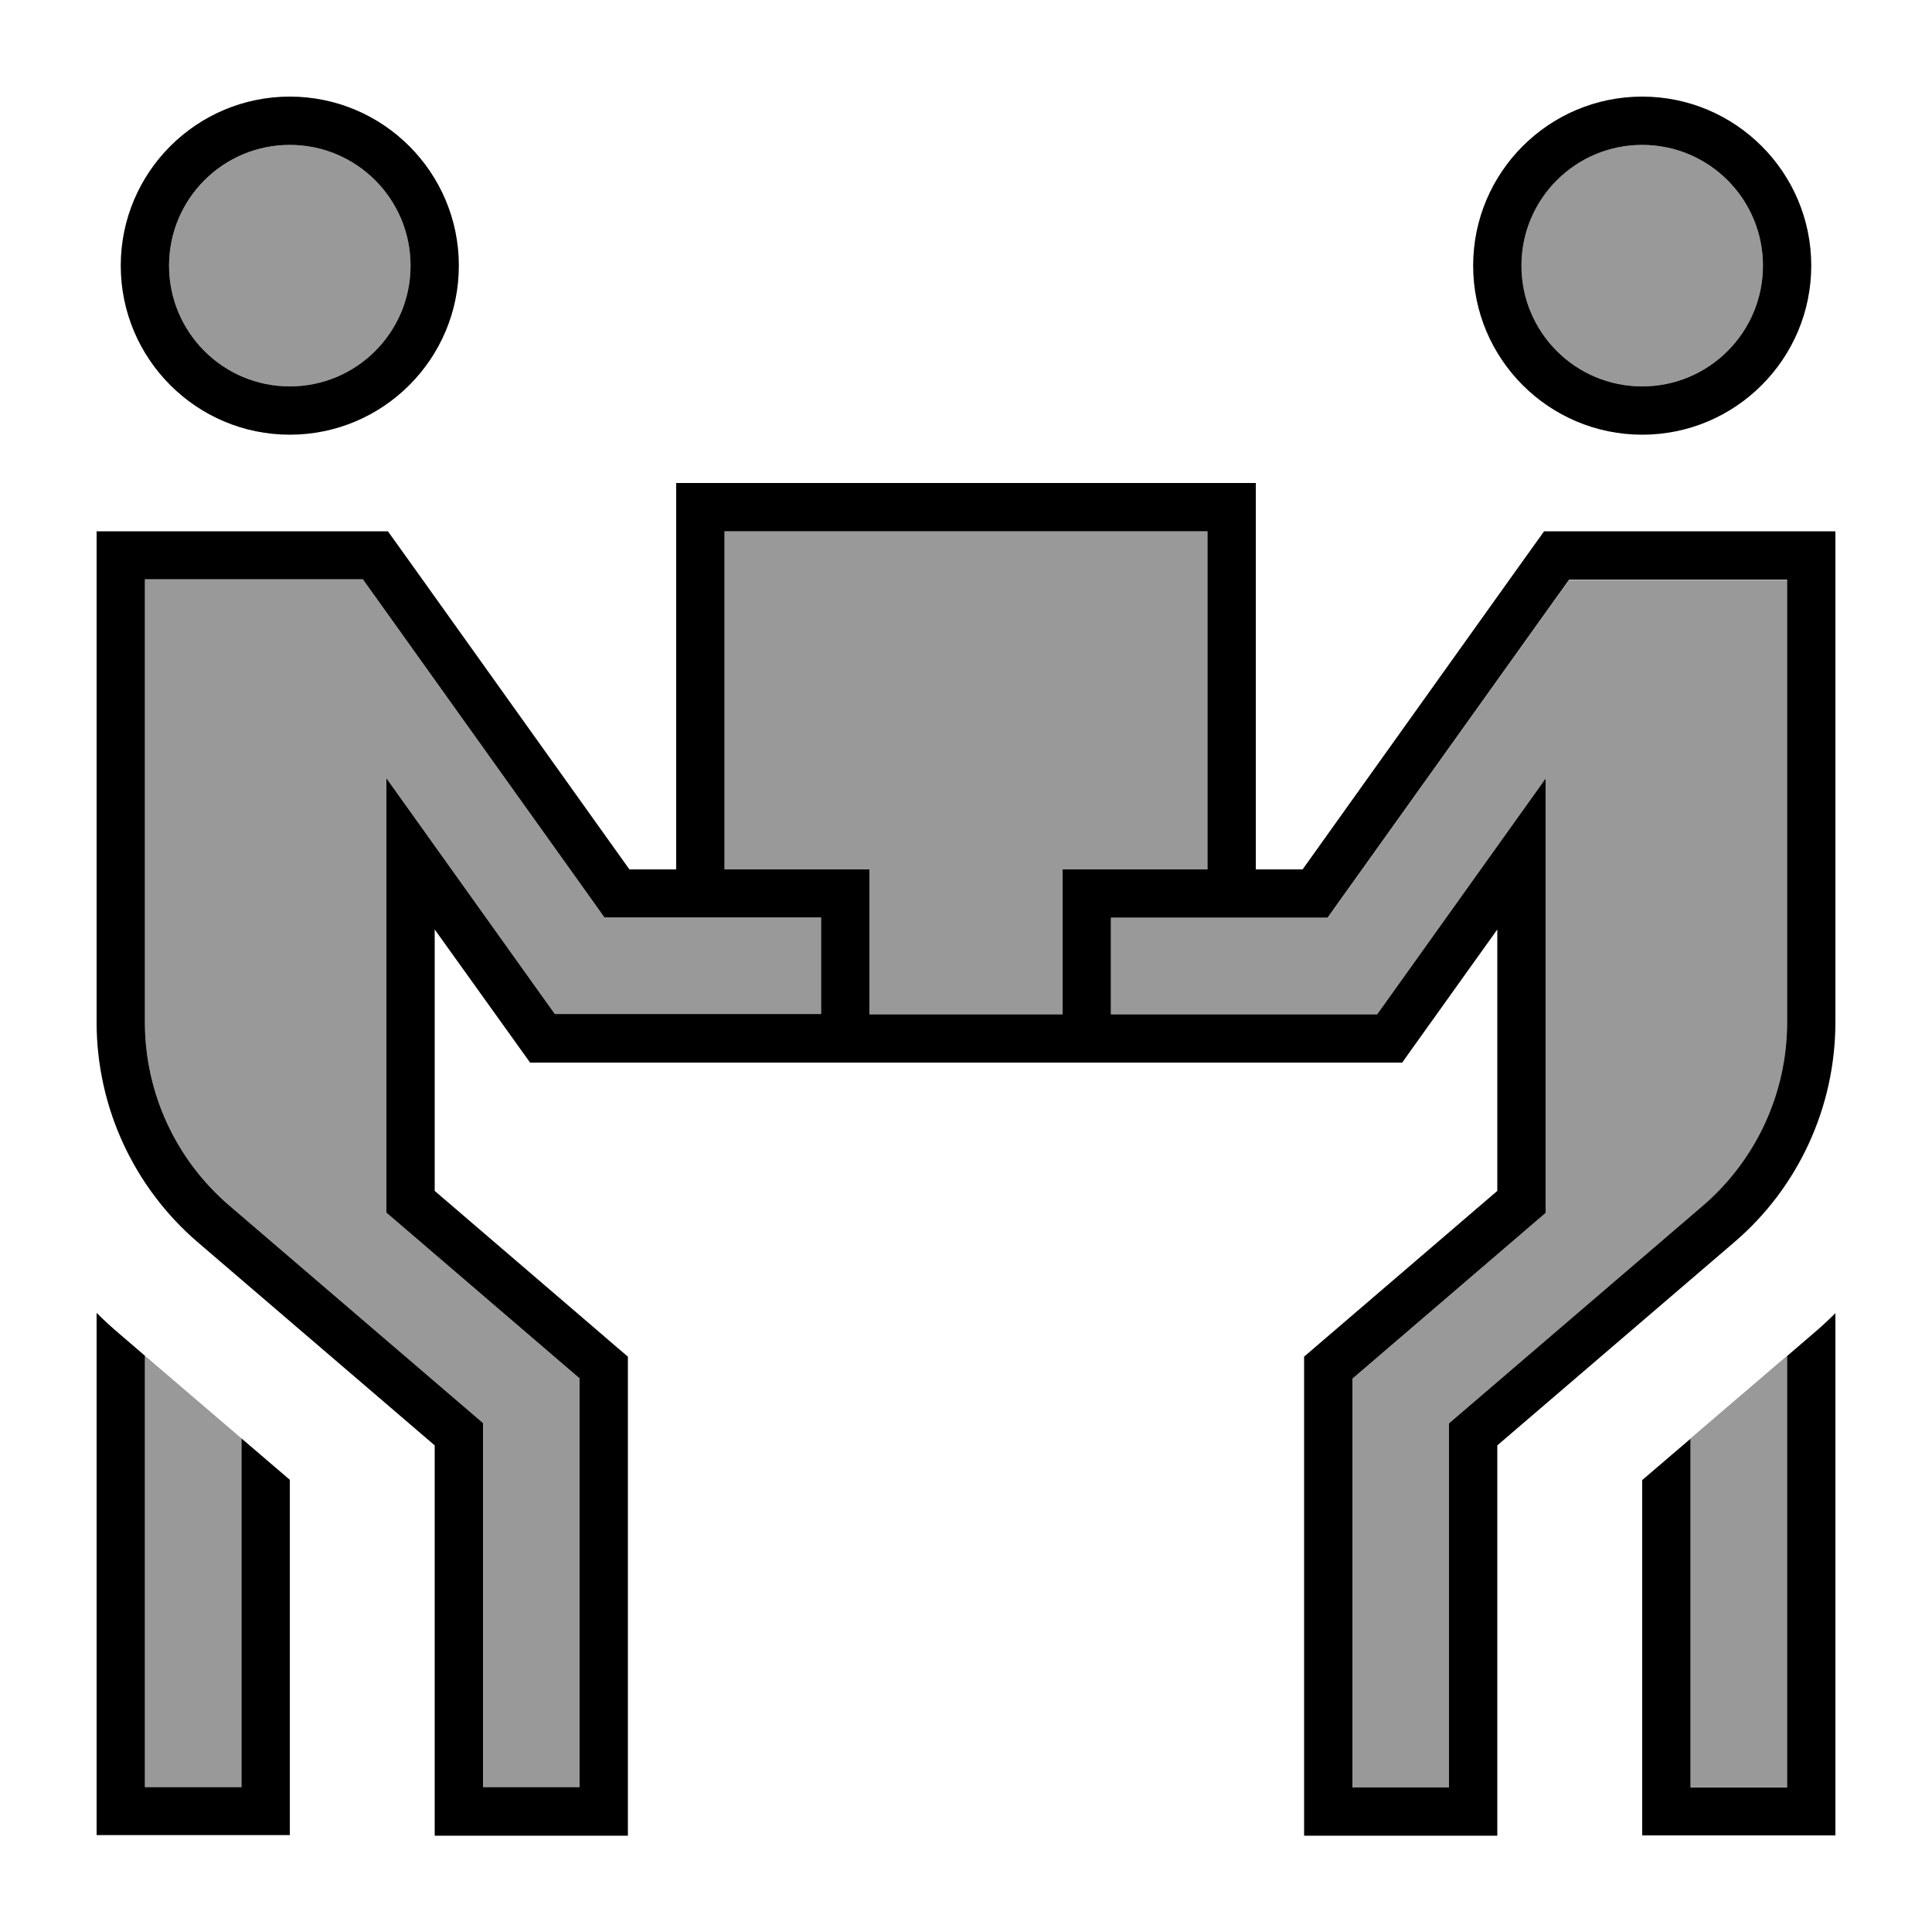
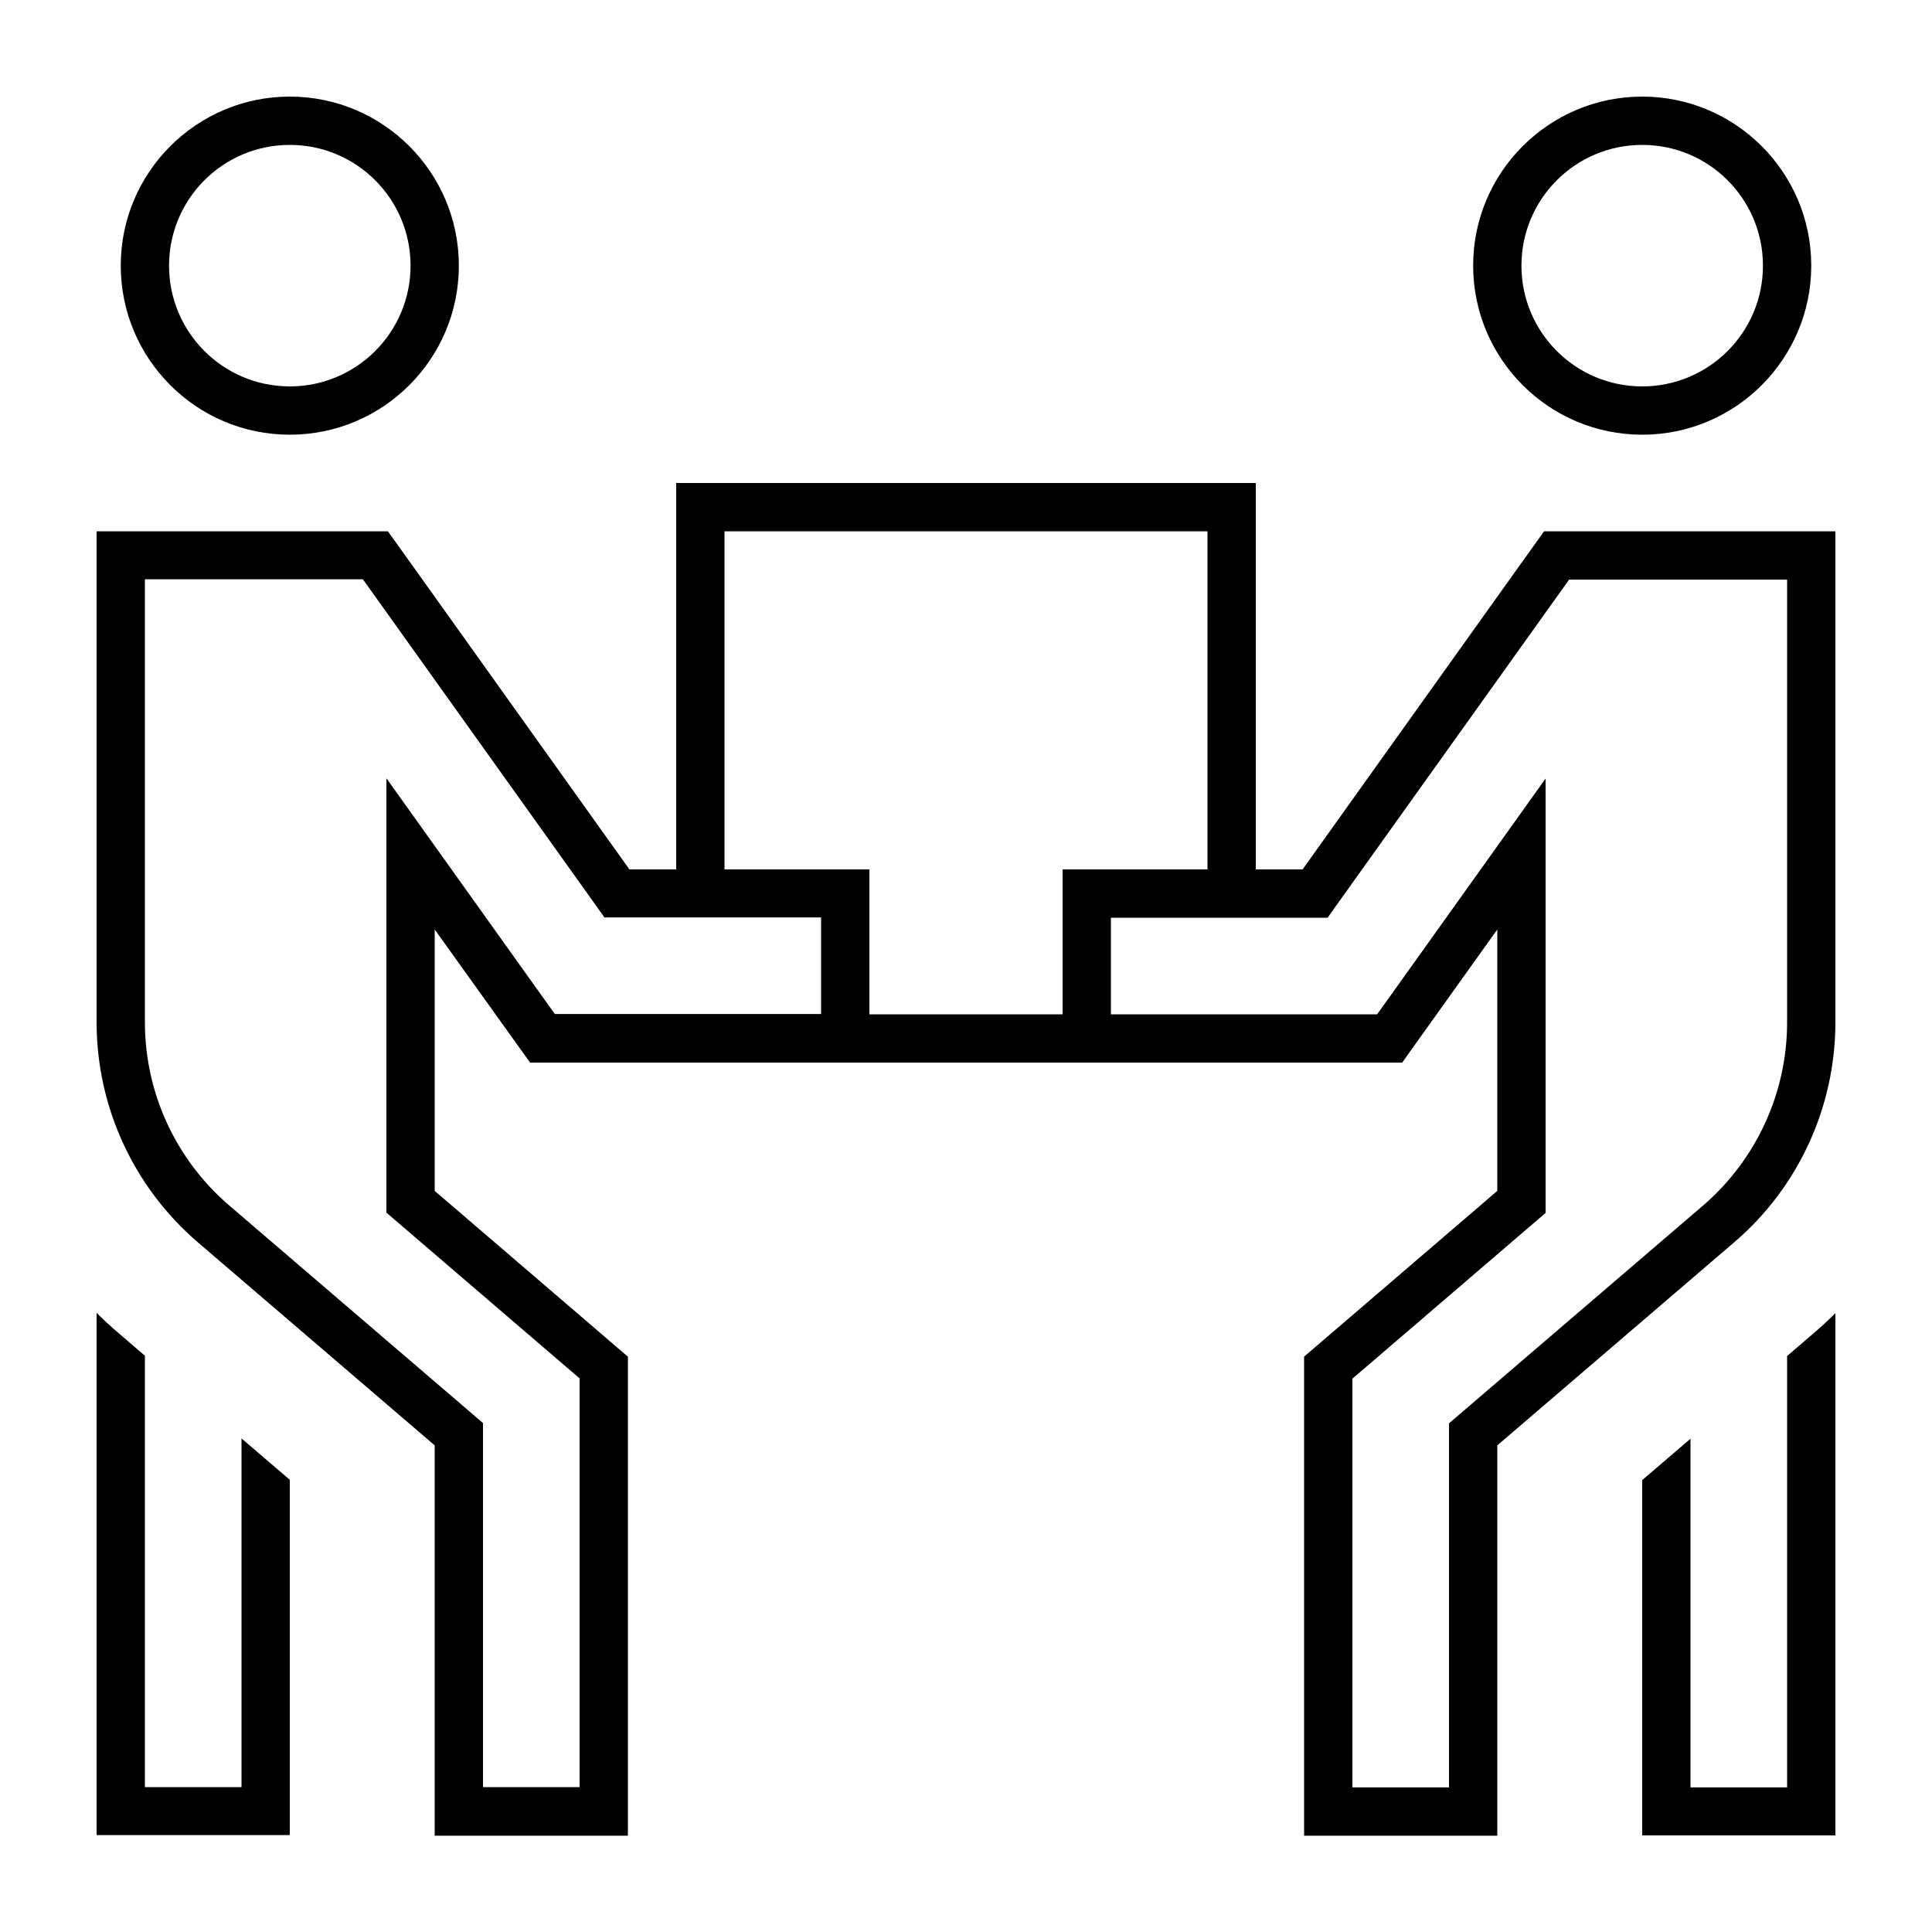
<svg xmlns="http://www.w3.org/2000/svg" viewBox="0 0 640 640">
-   <path opacity=".4" fill="currentColor" d="M48 192L48 338.6C48 362 58.2 384.1 75.9 399.3L157.2 469L160 471.4L160 592L192 592L192 456.6L186.4 451.8L130.8 404.1L128 401.7L128 257.8C134 266.2 151 290 179 329.2L183.8 335.9L272 335.9L272 303.9L200.2 303.9L197.8 300.5L125 198.6L120.2 191.9L48 191.9zM48 449.1L48 592L80 592L80 476.5C69.3 467.4 58.7 458.2 48 449.1zM56 88C56 110.1 73.9 128 96 128C118.1 128 136 110.1 136 88C136 65.9 118.1 48 96 48C73.9 48 56 65.9 56 88zM240 176L240 288L288 288L288 336L352 336L352 288L400 288L400 176L240 176zM368 304L368 336L456.2 336L461 329.3C489 290.1 506 266.3 512 257.9L512 401.8L509.2 404.2L453.6 451.9L448 456.7L448 592.1L480 592.1L480 471.5L482.8 469.1L564.1 399.4C581.8 384.2 592 362 592 338.7L592 192.1L519.8 192.1L515 198.8L442.2 300.7L439.8 304.1L368 304.1zM504 88C504 110.1 521.9 128 544 128C566.1 128 584 110.1 584 88C584 65.9 566.1 48 544 48C521.9 48 504 65.9 504 88zM560 476.5L560 592L592 592L592 449.1C581.3 458.2 570.7 467.4 560 476.5z" />
  <path fill="currentColor" d="M136 88C136 65.9 118.1 48 96 48C73.9 48 56 65.9 56 88C56 110.1 73.9 128 96 128C118.1 128 136 110.1 136 88zM40 88C40 57.1 65.1 32 96 32C126.9 32 152 57.1 152 88C152 118.9 126.9 144 96 144C65.1 144 40 118.9 40 88zM32 176L128.5 176C129.3 177.1 132.5 181.6 138.1 189.4L208.5 288L224 288L224 160L416 160L416 288L431.5 288L501.9 189.4C507.5 181.6 510.7 177.1 511.5 176L608 176L608 338.6C608 366.6 595.8 393.3 574.5 411.5L496 478.8L496 608.1L432 608.1L432 449.4C432.9 448.6 436.7 445.4 443.2 439.8L496 394.5L496 307.9C457.3 362 469 345.7 464.5 352L175.6 352C174.8 350.9 171.6 346.4 166 338.6L144 307.9L144 394.5L196.8 439.8C203.3 445.4 207 448.6 208 449.4L208 608.1L144 608.1L144 478.8L65.5 411.5C44.2 393.2 32 366.6 32 338.6L32 176zM288 336L352 336L352 288L400 288L400 176L240 176L240 288L288 288L288 336zM48 192L48 338.6C48 362 58.2 384.1 75.9 399.3L157.2 469L160 471.4L160 592L192 592L192 456.6L186.4 451.8L130.8 404.1L128 401.7L128 257.8C134 266.2 151 290 179 329.2L183.8 335.9L272 335.9L272 303.9L200.2 303.9L197.8 300.5L125 198.6L120.2 191.9L48 191.9zM32 434.9C34.4 437.3 36.9 439.6 39.5 441.8L48 449.1L48 592L80 592L80 476.5L96 490.2L96 607.9L32 607.9L32 434.8zM504 88C504 110.1 521.9 128 544 128C566.1 128 584 110.1 584 88C584 65.9 566.1 48 544 48C521.9 48 504 65.9 504 88zM600 88C600 118.9 574.9 144 544 144C513.1 144 488 118.9 488 88C488 57.1 513.1 32 544 32C574.9 32 600 57.1 600 88zM592 192L519.8 192L515 198.7L442.2 300.6L439.8 304L368 304L368 336L456.2 336L461 329.3C489 290.1 506 266.3 512 257.9L512 401.8L509.2 404.2L453.6 451.9L448 456.7L448 592.1L480 592.1L480 471.5L482.8 469.1L564.1 399.4C581.8 384.2 592 362 592 338.7L592 192zM608 434.9L608 608L544 608L544 490.3L560 476.6L560 592.1L592 592.1L592 449.2L600.5 441.9C603.1 439.7 605.6 437.4 608 435z" />
</svg>